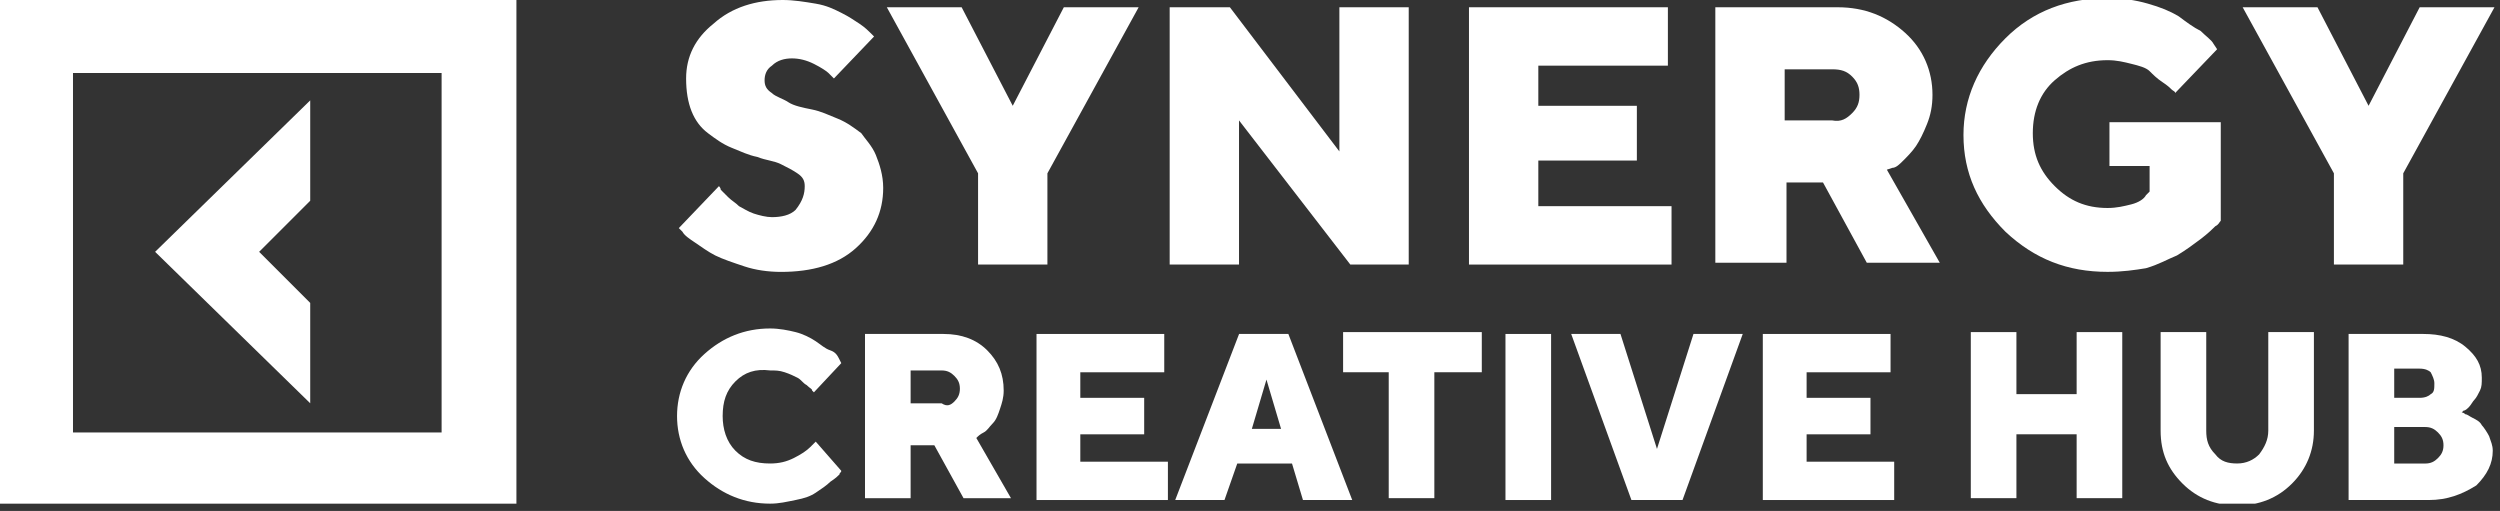
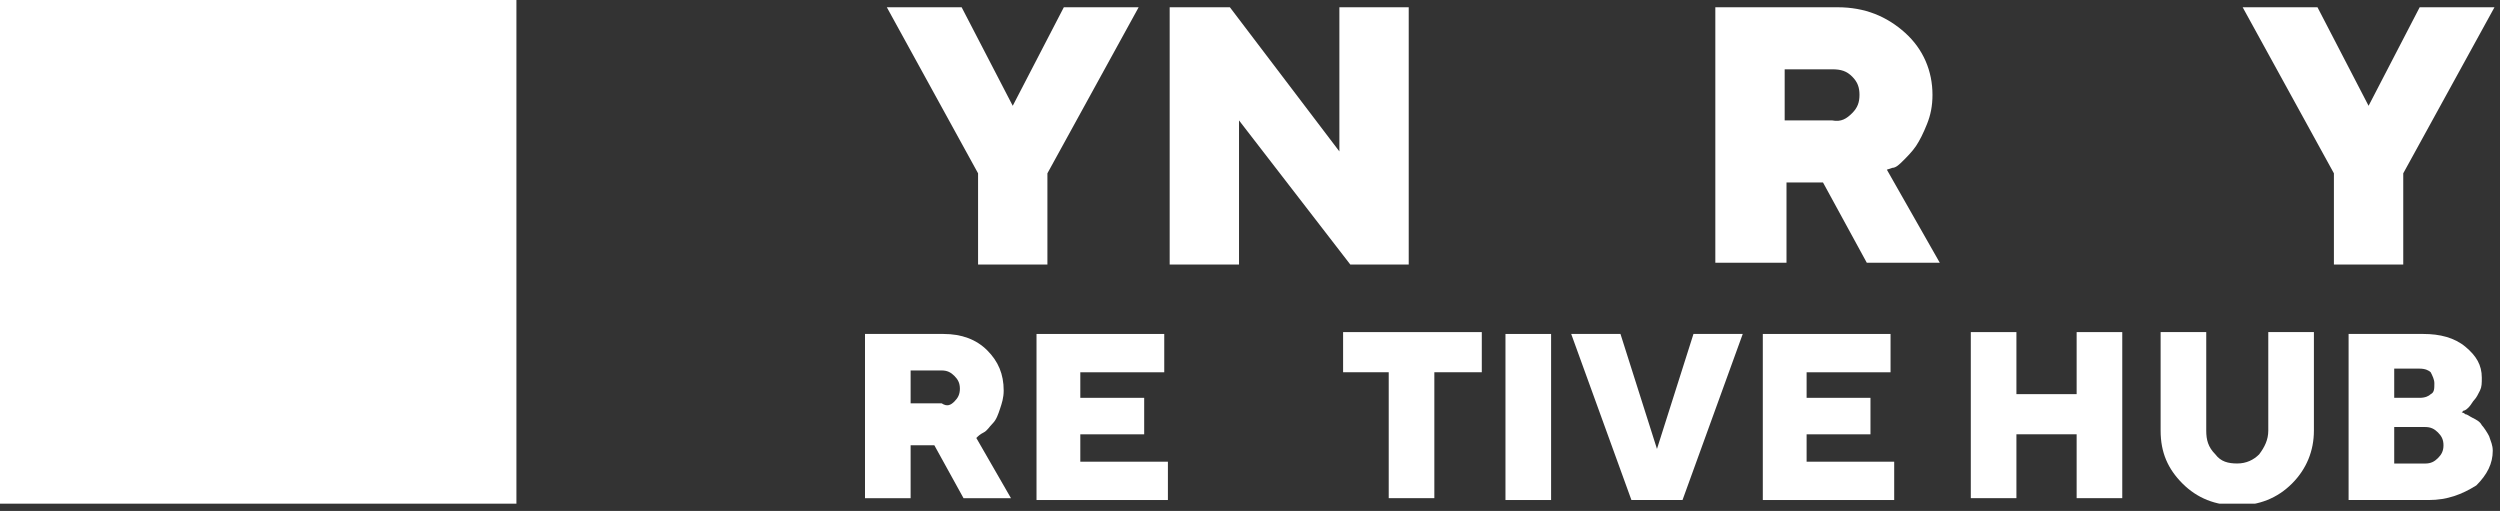
<svg xmlns="http://www.w3.org/2000/svg" width="137" height="28" viewBox="0 0 137 28" fill="none">
  <rect x="0" y="0" width="137" height="28" fill="#333333" stroke="none" />
  <g clip-path="url(#clip0_681_4)">
    <path d="M17 16.6L14.2 13.8L17 11V5.5L8.5 13.8L17 22.1V16.6Z" fill="white" />
-     <path d="M0 0V27.6H28.3V0H0ZM24.2 23.7H4V4H24.2V23.7Z" fill="white" />
-     <path d="M44.099 10.2C44.099 9.9 43.999 9.7 43.699 9.5C43.399 9.3 43.199 9.2 42.799 9C42.399 8.8 41.999 8.8 41.499 8.6C40.999 8.5 40.599 8.3 40.099 8.1C39.599 7.9 39.199 7.6 38.799 7.3C38.399 7 38.099 6.6 37.899 6.1C37.699 5.6 37.599 5 37.599 4.3C37.599 3.1 38.099 2.1 39.099 1.3C40.099 0.4 41.399 0 42.899 0C43.499 0 44.099 0.1 44.699 0.2C45.299 0.3 45.699 0.5 46.099 0.7C46.499 0.9 46.799 1.1 47.099 1.3C47.399 1.5 47.599 1.7 47.699 1.8L47.899 2L45.699 4.3C45.599 4.2 45.499 4.1 45.399 4C45.299 3.9 44.999 3.7 44.599 3.5C44.199 3.3 43.799 3.2 43.399 3.2C42.999 3.2 42.599 3.3 42.299 3.6C41.999 3.8 41.899 4.1 41.899 4.4C41.899 4.7 41.999 4.9 42.299 5.1C42.499 5.3 42.899 5.4 43.199 5.6C43.499 5.8 43.999 5.9 44.499 6C44.999 6.1 45.399 6.3 45.899 6.5C46.399 6.7 46.799 7 47.199 7.3C47.399 7.6 47.799 8 47.999 8.5C48.199 9 48.399 9.6 48.399 10.3C48.399 11.6 47.899 12.7 46.899 13.6C45.899 14.5 44.499 14.9 42.799 14.9C42.099 14.9 41.399 14.8 40.799 14.6C40.199 14.4 39.599 14.2 39.199 14C38.799 13.8 38.399 13.5 38.099 13.3C37.799 13.1 37.499 12.9 37.399 12.7L37.199 12.5L39.399 10.2C39.399 10.2 39.499 10.3 39.499 10.4C39.599 10.5 39.699 10.6 39.899 10.8C40.099 11 40.299 11.1 40.499 11.3C40.699 11.4 40.999 11.6 41.299 11.7C41.599 11.8 41.999 11.9 42.299 11.9C42.799 11.9 43.299 11.8 43.599 11.5C43.999 11 44.099 10.6 44.099 10.2Z" fill="white" />
+     <path d="M0 0V27.6H28.3V0H0ZM24.2 23.7H4V4V23.7Z" fill="white" />
    <path d="M58.298 0.398H62.398L57.398 9.498V14.498H53.598V9.498L48.598 0.398H52.698L55.498 5.798L58.298 0.398Z" fill="white" />
    <path d="M73.398 0.398H77.198V14.498H73.998L67.898 6.598V14.498H64.098V0.398H67.398L73.398 8.298V0.398Z" fill="white" />
-     <path d="M84.3 11.298H91.6V14.498H80.5V0.398H91.4V3.598H84.3V5.798H89.7V8.798H84.3V11.298Z" fill="white" />
    <path d="M94 14.498V0.398H100.7C102.2 0.398 103.4 0.898 104.4 1.798C105.4 2.698 105.9 3.898 105.9 5.198C105.9 5.798 105.8 6.298 105.6 6.798C105.4 7.298 105.2 7.698 105 7.998C104.8 8.298 104.5 8.598 104.3 8.798C104.1 8.998 103.9 9.198 103.7 9.198L103.4 9.298L106.3 14.398H102.3L99.9 9.998H97.9V14.398H94V14.498ZM101.5 6.198C101.8 5.898 101.9 5.598 101.9 5.198C101.9 4.798 101.8 4.498 101.5 4.198C101.2 3.898 100.9 3.798 100.4 3.798H97.8V6.598H100.4C100.9 6.698 101.2 6.498 101.5 6.198Z" fill="white" />
-     <path d="M115.498 14.898C113.298 14.898 111.498 14.198 109.898 12.698C108.398 11.198 107.598 9.498 107.598 7.398C107.598 5.398 108.398 3.598 109.898 2.098C111.398 0.598 113.298 -0.102 115.498 -0.102C116.298 -0.102 116.998 -0.002 117.698 0.198C118.398 0.398 118.898 0.598 119.398 0.898C119.798 1.198 120.198 1.498 120.598 1.698C120.898 1.998 121.198 2.198 121.298 2.398L121.498 2.698L119.198 5.098C119.198 4.998 119.098 4.998 118.998 4.898C118.898 4.798 118.798 4.698 118.498 4.498C118.198 4.298 117.998 4.098 117.798 3.898C117.598 3.698 117.198 3.598 116.798 3.498C116.398 3.398 115.998 3.298 115.498 3.298C114.298 3.298 113.398 3.698 112.598 4.398C111.798 5.098 111.398 6.098 111.398 7.298C111.398 8.498 111.798 9.398 112.598 10.198C113.398 10.998 114.298 11.398 115.498 11.398C115.998 11.398 116.398 11.298 116.798 11.198C117.198 11.098 117.498 10.898 117.598 10.698L117.798 10.498V9.098H115.598V6.698H121.698V12.098C121.598 12.198 121.598 12.298 121.398 12.398C121.298 12.498 120.998 12.798 120.598 13.098C120.198 13.398 119.798 13.698 119.298 13.998C118.798 14.198 118.298 14.498 117.598 14.698C116.998 14.798 116.298 14.898 115.498 14.898Z" fill="white" />
    <path d="M132.598 0.398H136.698L131.698 9.498V14.498H127.898V9.498L122.898 0.398H126.998L129.798 5.798L132.598 0.398Z" fill="white" />
-     <path d="M40.302 20.9C39.802 21.4 39.602 22 39.602 22.8C39.602 23.5 39.802 24.2 40.302 24.7C40.802 25.2 41.402 25.4 42.202 25.4C42.702 25.4 43.102 25.3 43.502 25.1C43.902 24.9 44.202 24.7 44.402 24.5L44.702 24.2L46.102 25.8C46.102 25.9 46.002 25.9 46.002 26C45.902 26.1 45.802 26.2 45.502 26.4C45.302 26.6 45.002 26.8 44.702 27C44.402 27.2 44.102 27.3 43.602 27.4C43.102 27.5 42.702 27.6 42.202 27.6C40.802 27.6 39.602 27.1 38.602 26.2C37.602 25.3 37.102 24.1 37.102 22.8C37.102 21.5 37.602 20.3 38.602 19.4C39.602 18.5 40.802 18 42.202 18C42.702 18 43.202 18.1 43.602 18.2C44.002 18.3 44.402 18.5 44.702 18.7C45.002 18.9 45.202 19.1 45.502 19.2C45.802 19.3 45.902 19.5 46.002 19.7L46.102 19.9L44.602 21.5L44.502 21.4C44.502 21.3 44.402 21.3 44.202 21.1C44.002 21 43.902 20.8 43.702 20.7C43.502 20.6 43.302 20.5 43.002 20.4C42.702 20.3 42.502 20.3 42.202 20.3C41.402 20.2 40.802 20.4 40.302 20.9Z" fill="white" />
    <path d="M47.402 27.401V18.301H51.702C52.702 18.301 53.502 18.601 54.102 19.201C54.702 19.801 55.002 20.501 55.002 21.401C55.002 21.801 54.902 22.101 54.802 22.401C54.702 22.701 54.602 23.001 54.402 23.201C54.202 23.401 54.102 23.601 53.902 23.701C53.702 23.801 53.602 23.901 53.502 24.001L55.402 27.301H52.802L51.202 24.401H49.902V27.301H47.402V27.401ZM52.302 22.001C52.502 21.801 52.602 21.601 52.602 21.301C52.602 21.001 52.502 20.801 52.302 20.601C52.102 20.401 51.902 20.301 51.602 20.301H49.902V22.101H51.602C51.902 22.301 52.102 22.201 52.302 22.001Z" fill="white" />
    <path d="M59.301 25.301H64.001V27.401H56.801V18.301H63.801V20.401H59.201V21.801H62.701V23.801H59.201V25.301H59.301Z" fill="white" />
-     <path d="M70.802 25.401H67.802L67.102 27.401H64.402L67.902 18.301H70.602L74.102 27.401H71.402L70.802 25.401ZM70.202 23.501L69.402 20.801L68.602 23.501H70.202Z" fill="white" />
    <path d="M73.602 18.199H81.202V20.399H78.602V27.299H76.102V20.399H73.602V18.199Z" fill="white" />
    <path d="M82.5 27.401V18.301H85V27.401H82.5Z" fill="white" />
    <path d="M89.402 27.401L86.102 18.301H88.802L90.802 24.601L92.802 18.301H95.502L92.202 27.401H89.402Z" fill="white" />
    <path d="M99.102 25.301H103.802V27.401H96.602V18.301H103.602V20.401H99.002V21.801H102.502V23.801H99.002V25.301H99.102Z" fill="white" />
    <path d="M116.3 18.199V27.299H113.8V23.799H110.5V27.299H108V18.199H110.5V21.599H113.8V18.199H116.3Z" fill="white" />
    <path d="M121.402 24.899C121.702 25.299 122.102 25.399 122.602 25.399C123.102 25.399 123.502 25.199 123.802 24.899C124.102 24.499 124.302 24.099 124.302 23.599V18.199H126.802V23.599C126.802 24.699 126.402 25.699 125.602 26.499C124.802 27.299 123.802 27.699 122.602 27.699C121.402 27.699 120.402 27.299 119.602 26.499C118.802 25.699 118.402 24.799 118.402 23.599V18.199H120.902V23.599C120.902 24.099 121.002 24.499 121.402 24.899Z" fill="white" />
    <path d="M133.103 27.401H128.703V18.301H132.803C133.703 18.301 134.503 18.501 135.103 19.001C135.703 19.501 136.003 20.001 136.003 20.701C136.003 21.001 136.003 21.201 135.903 21.401C135.803 21.601 135.703 21.801 135.603 21.901C135.503 22.001 135.403 22.201 135.303 22.301C135.203 22.401 135.103 22.501 135.003 22.501L134.903 22.601C134.903 22.601 135.003 22.601 135.103 22.701C135.203 22.701 135.303 22.801 135.503 22.901C135.703 23.001 135.903 23.101 136.003 23.301C136.103 23.401 136.303 23.701 136.403 23.901C136.503 24.201 136.603 24.401 136.603 24.701C136.603 25.401 136.303 26.001 135.703 26.601C134.903 27.101 134.103 27.401 133.103 27.401ZM132.603 20.201H131.203V21.801H132.603C132.903 21.801 133.103 21.701 133.203 21.601C133.403 21.501 133.403 21.301 133.403 21.001C133.403 20.801 133.303 20.601 133.203 20.401C133.103 20.301 132.903 20.201 132.603 20.201ZM131.203 25.401H132.903C133.203 25.401 133.403 25.301 133.603 25.101C133.803 24.901 133.903 24.701 133.903 24.401C133.903 24.101 133.803 23.901 133.603 23.701C133.403 23.501 133.203 23.401 132.903 23.401H131.203V25.401Z" fill="white" />
  </g>
  <defs>
    <clipPath id="clip0_681_4">
      <rect width="136.7" height="27.6" fill="white" />
    </clipPath>
  </defs>
</svg>